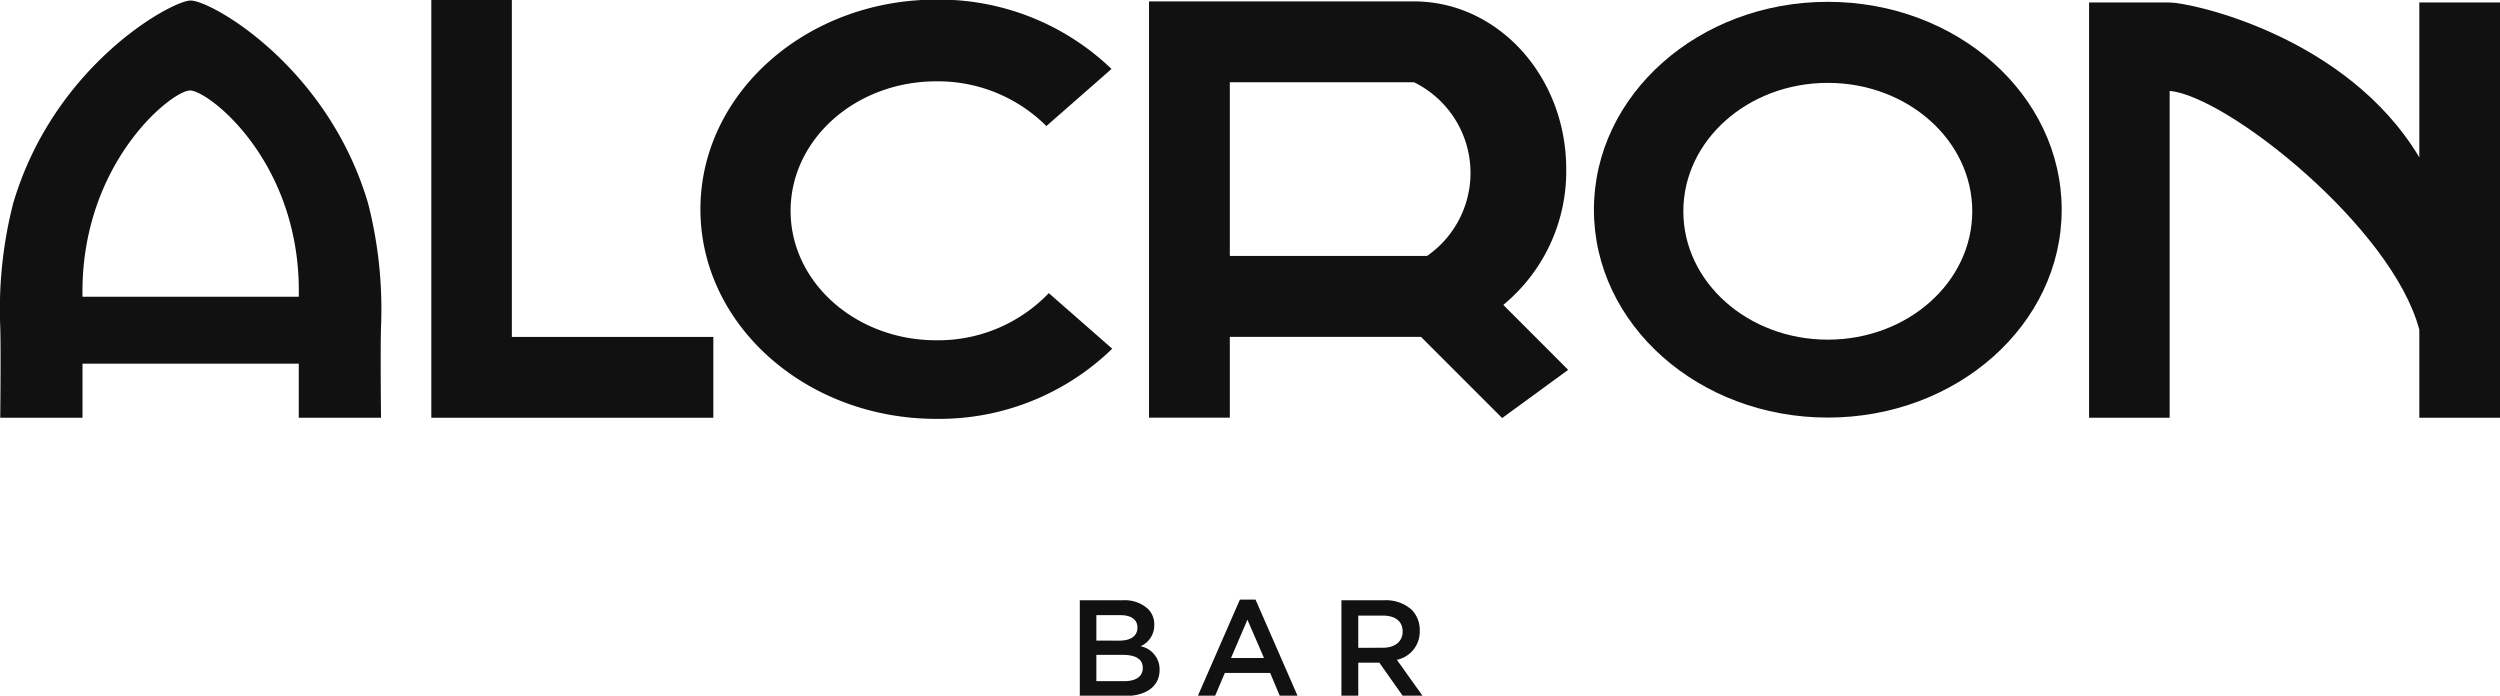
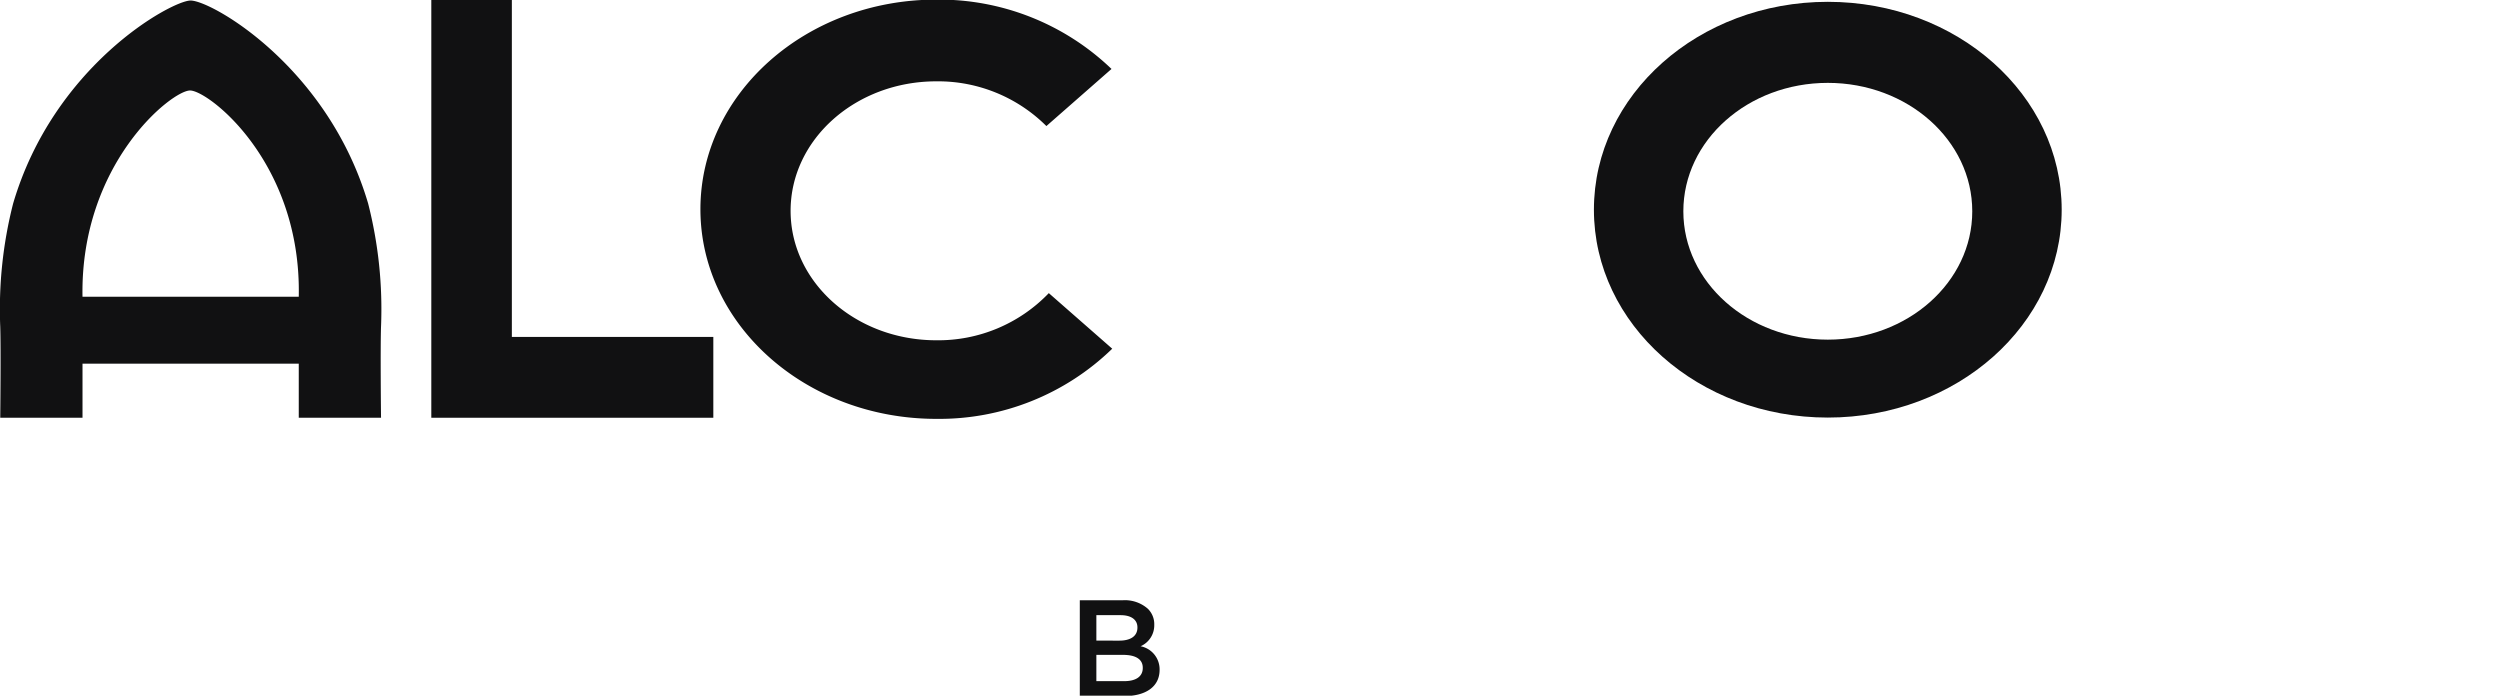
<svg xmlns="http://www.w3.org/2000/svg" id="Vrstva_1" data-name="Vrstva 1" width="200" height="55.655" viewBox="0 0 200 55.655">
  <defs fill="#e6e6e6">
    <style>.cls-1{fill:#111112;}</style>
  </defs>
  <path class="cls-1" d="M83.905,23.45a12.247,12.247,0,0,1-9.003,3.772c-6.438,0-11.654-4.634-11.654-10.354,0-5.726,5.216-10.361,11.654-10.361a12.271,12.271,0,0,1,8.809,3.578L88.92,5.516A19.913,19.913,0,0,0,74.902-.031c-10.418,0-18.868,7.508-18.868,16.77s8.45,16.77,18.868,16.77a19.866,19.866,0,0,0,14.076-5.612Z" fill="#e6e6e6" />
  <path class="cls-1" d="M146.224.146c-10.332,0-18.711,7.446-18.711,16.63s8.379,16.63,18.711,16.63c10.339,0,18.711-7.446,18.711-16.63S156.562.146,146.224.146Zm0,27.026c-6.384,0-11.557-4.596-11.557-10.267,0-5.679,5.173-10.275,11.557-10.275s11.557,4.596,11.557,10.275C157.781,22.577,152.608,27.172,146.224,27.172Z" fill="#e6e6e6" />
-   <path class="cls-1" d="M125.298,13.533c0-7.412-5.451-13.422-12.187-13.422H91.921V33.414H98.386V26.948h15.29l6.496,6.496L125.453,29.588l-5.189-5.196A13.851,13.851,0,0,0,125.298,13.533ZM114.162,20.477H98.386V6.582H113.111V6.576a8.081,8.081,0,0,1,1.051,13.901Z" fill="#e6e6e6" />
  <polygon class="cls-1" points="57.066 26.954 57.066 33.42 34.505 33.42 34.505 -0.032 40.948 -0.032 40.948 26.954 57.066 26.954" fill="#e6e6e6" />
-   <path class="cls-1" d="M173.573.199H167.126V33.418h6.447V7.276c4.516.372,17.798,10.871,19.972,19.102v7.04H200V.199h-6.455V12.591C187.728,2.845,175.227.199,173.573.199Z" fill="#e6e6e6" />
  <path class="cls-1" d="M1.051,16.28A34.198,34.198,0,0,0,.019,26.125c.061,1.85,0,7.295,0,7.295h6.582V29.093h17.3v4.327h6.582s-.061-5.445,0-7.295a34.198,34.198,0,0,0-1.032-9.845C26.205,5.26,16.798-.025,15.217.043S4.296,5.254,1.051,16.28Zm5.549,7.461C6.411,13.105,13.734,7.239,15.205,7.239s8.922,5.744,8.696,16.501Z" fill="#e6e6e6" />
  <path class="cls-1" d="M86.384,48.021h3.438A2.767,2.767,0,0,1,91.826,48.7a1.716,1.716,0,0,1,.515,1.27v.021a1.826,1.826,0,0,1-1.095,1.709A1.88,1.88,0,0,1,92.768,53.562v.022c0,1.369-1.128,2.103-2.836,2.103H86.384Zm3.165,3.23c.865,0,1.445-.34,1.445-1.041v-.022c0-.602-.482-.975-1.347-.975h-1.938v2.037Zm.394,3.241c.92,0,1.478-.361,1.478-1.051v-.022c0-.646-.515-1.029-1.577-1.029H87.709v2.103Z" fill="#e6e6e6" />
-   <path class="cls-1" d="M99.193,47.966h1.248l3.373,7.72h-1.424l-.777-1.851H97.988L97.2,55.687h-1.38Zm1.927,4.676L99.795,49.576,98.481,52.642Z" fill="#e6e6e6" />
-   <path class="cls-1" d="M107.315,48.021h3.417a3.088,3.088,0,0,1,2.212.766,2.319,2.319,0,0,1,.636,1.654v.022a2.3,2.3,0,0,1-1.829,2.322l2.069,2.902H112.232l-1.883-2.672h-1.687V55.687h-1.347Zm3.318,3.8c.963,0,1.577-.504,1.577-1.282V50.518c0-.821-.592-1.27-1.588-1.27h-1.961v2.574Z" fill="#e6e6e6" />
</svg>